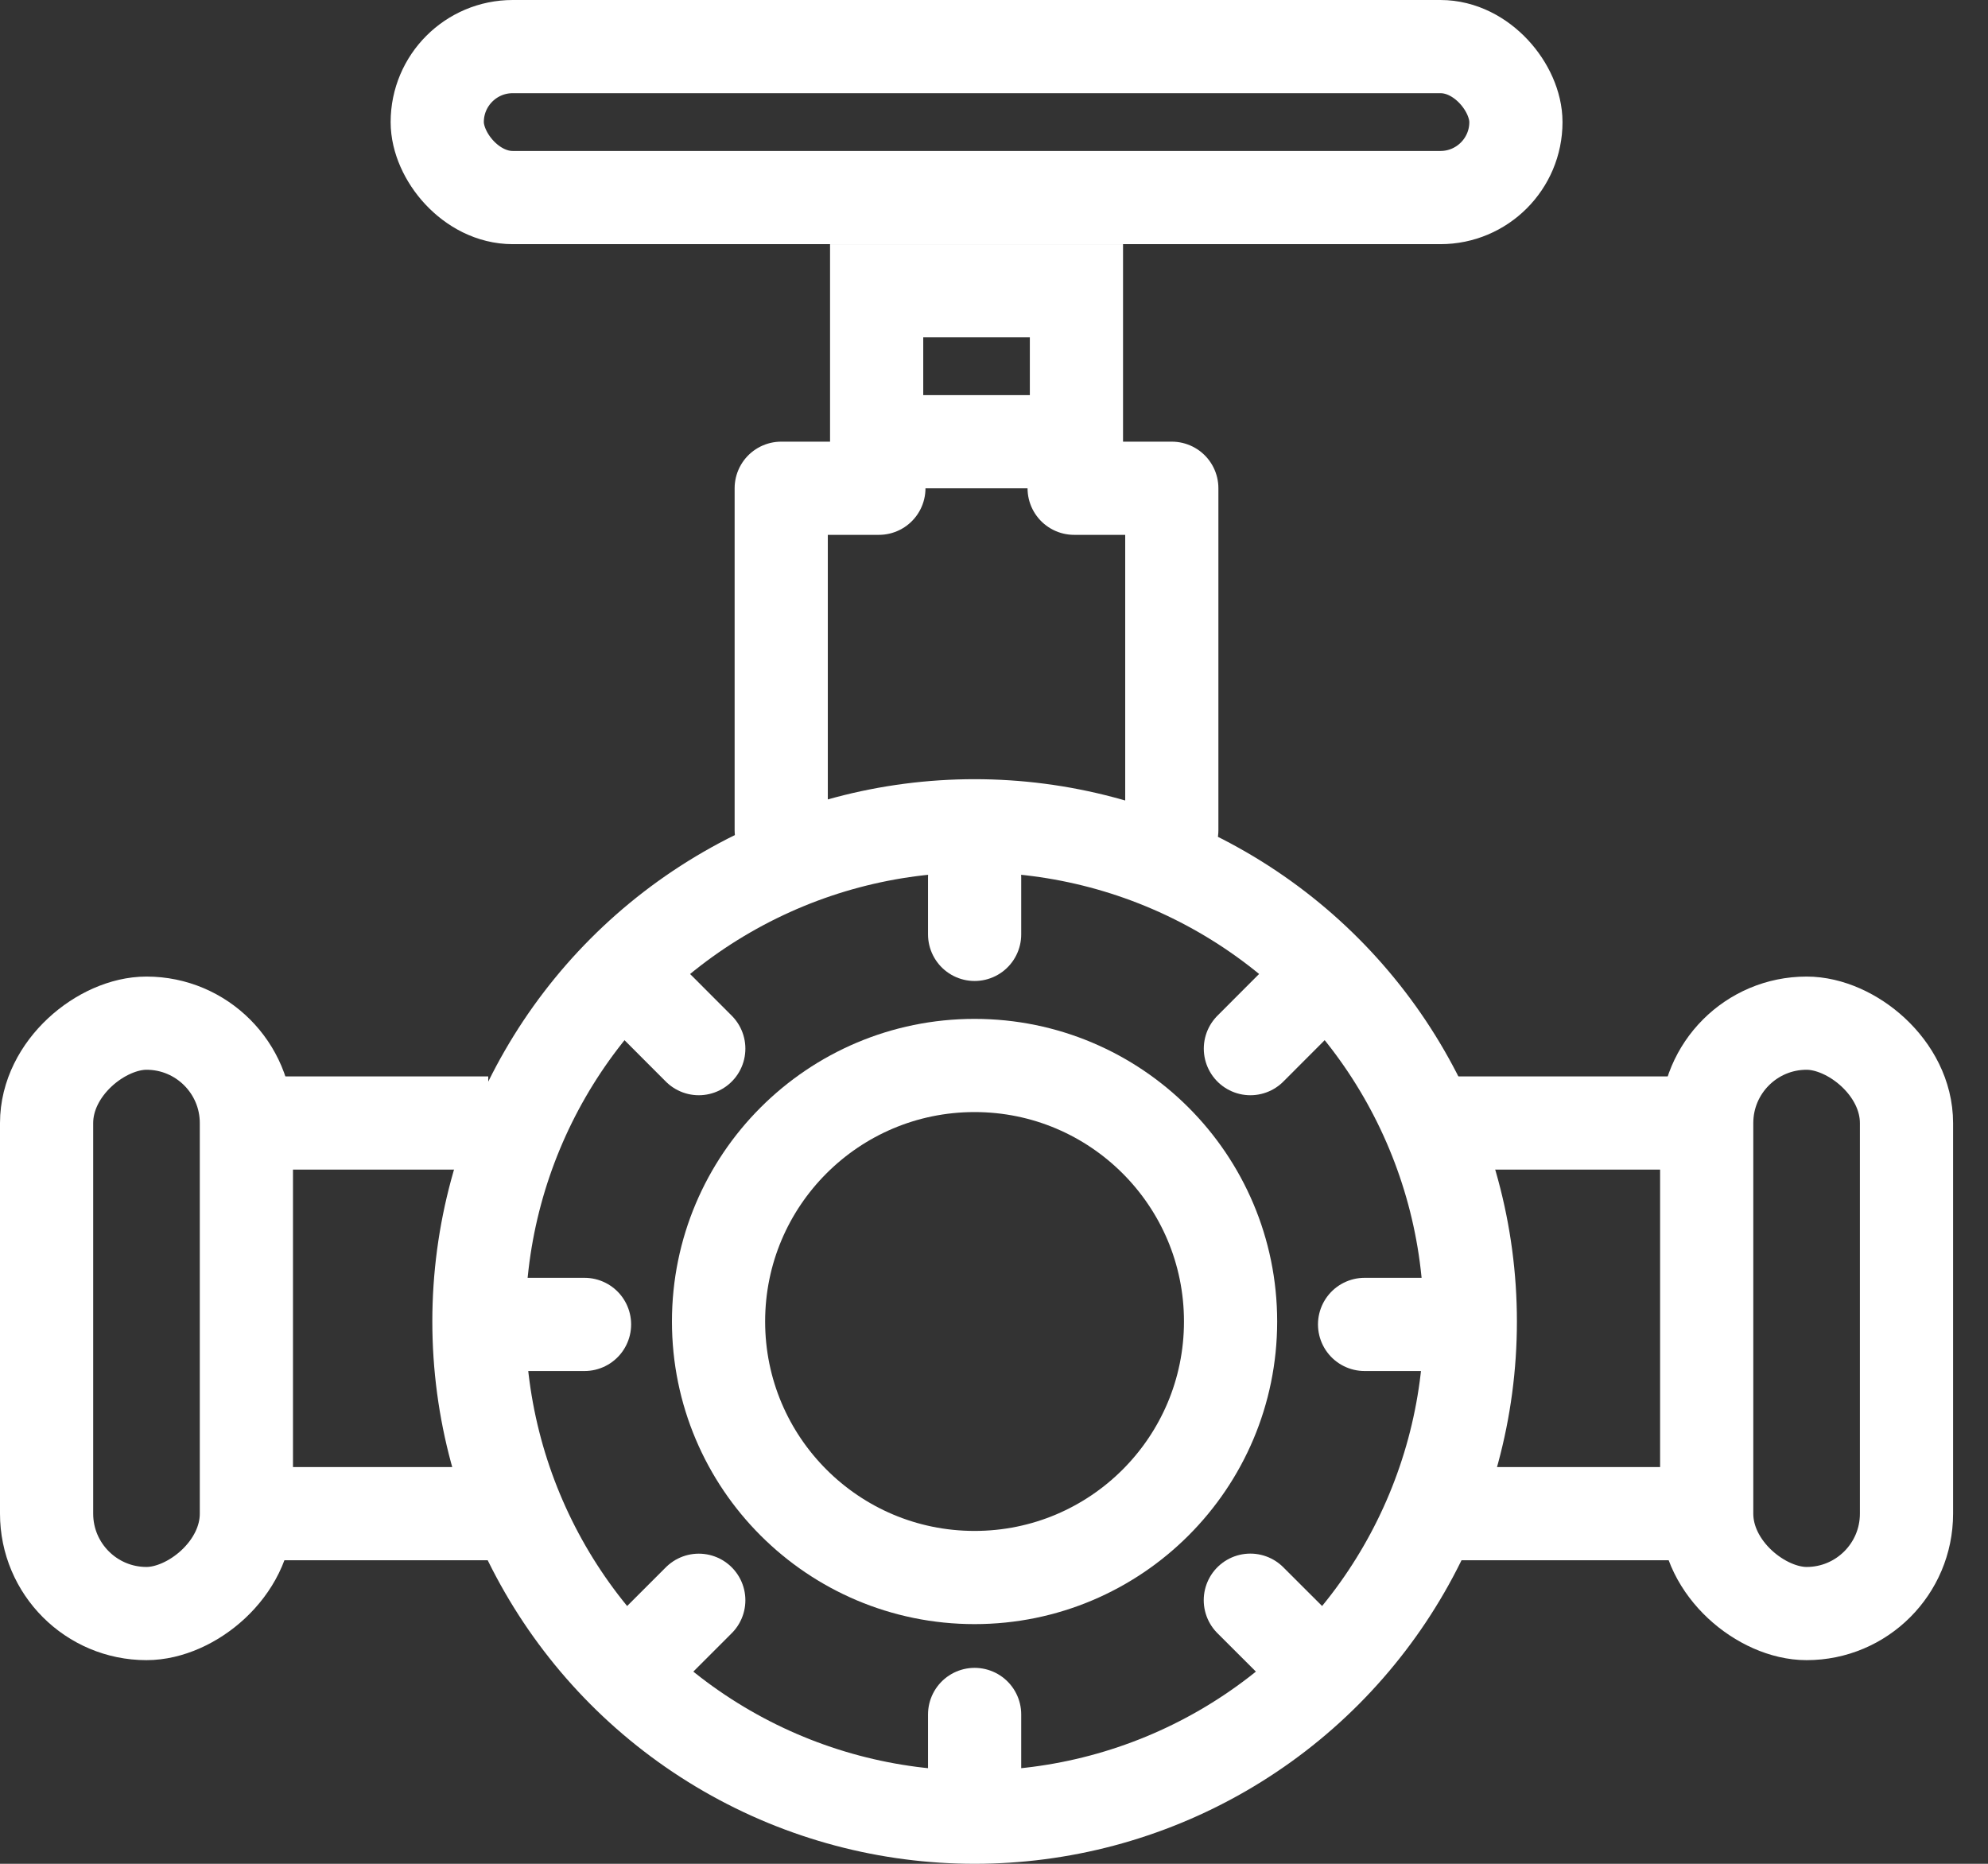
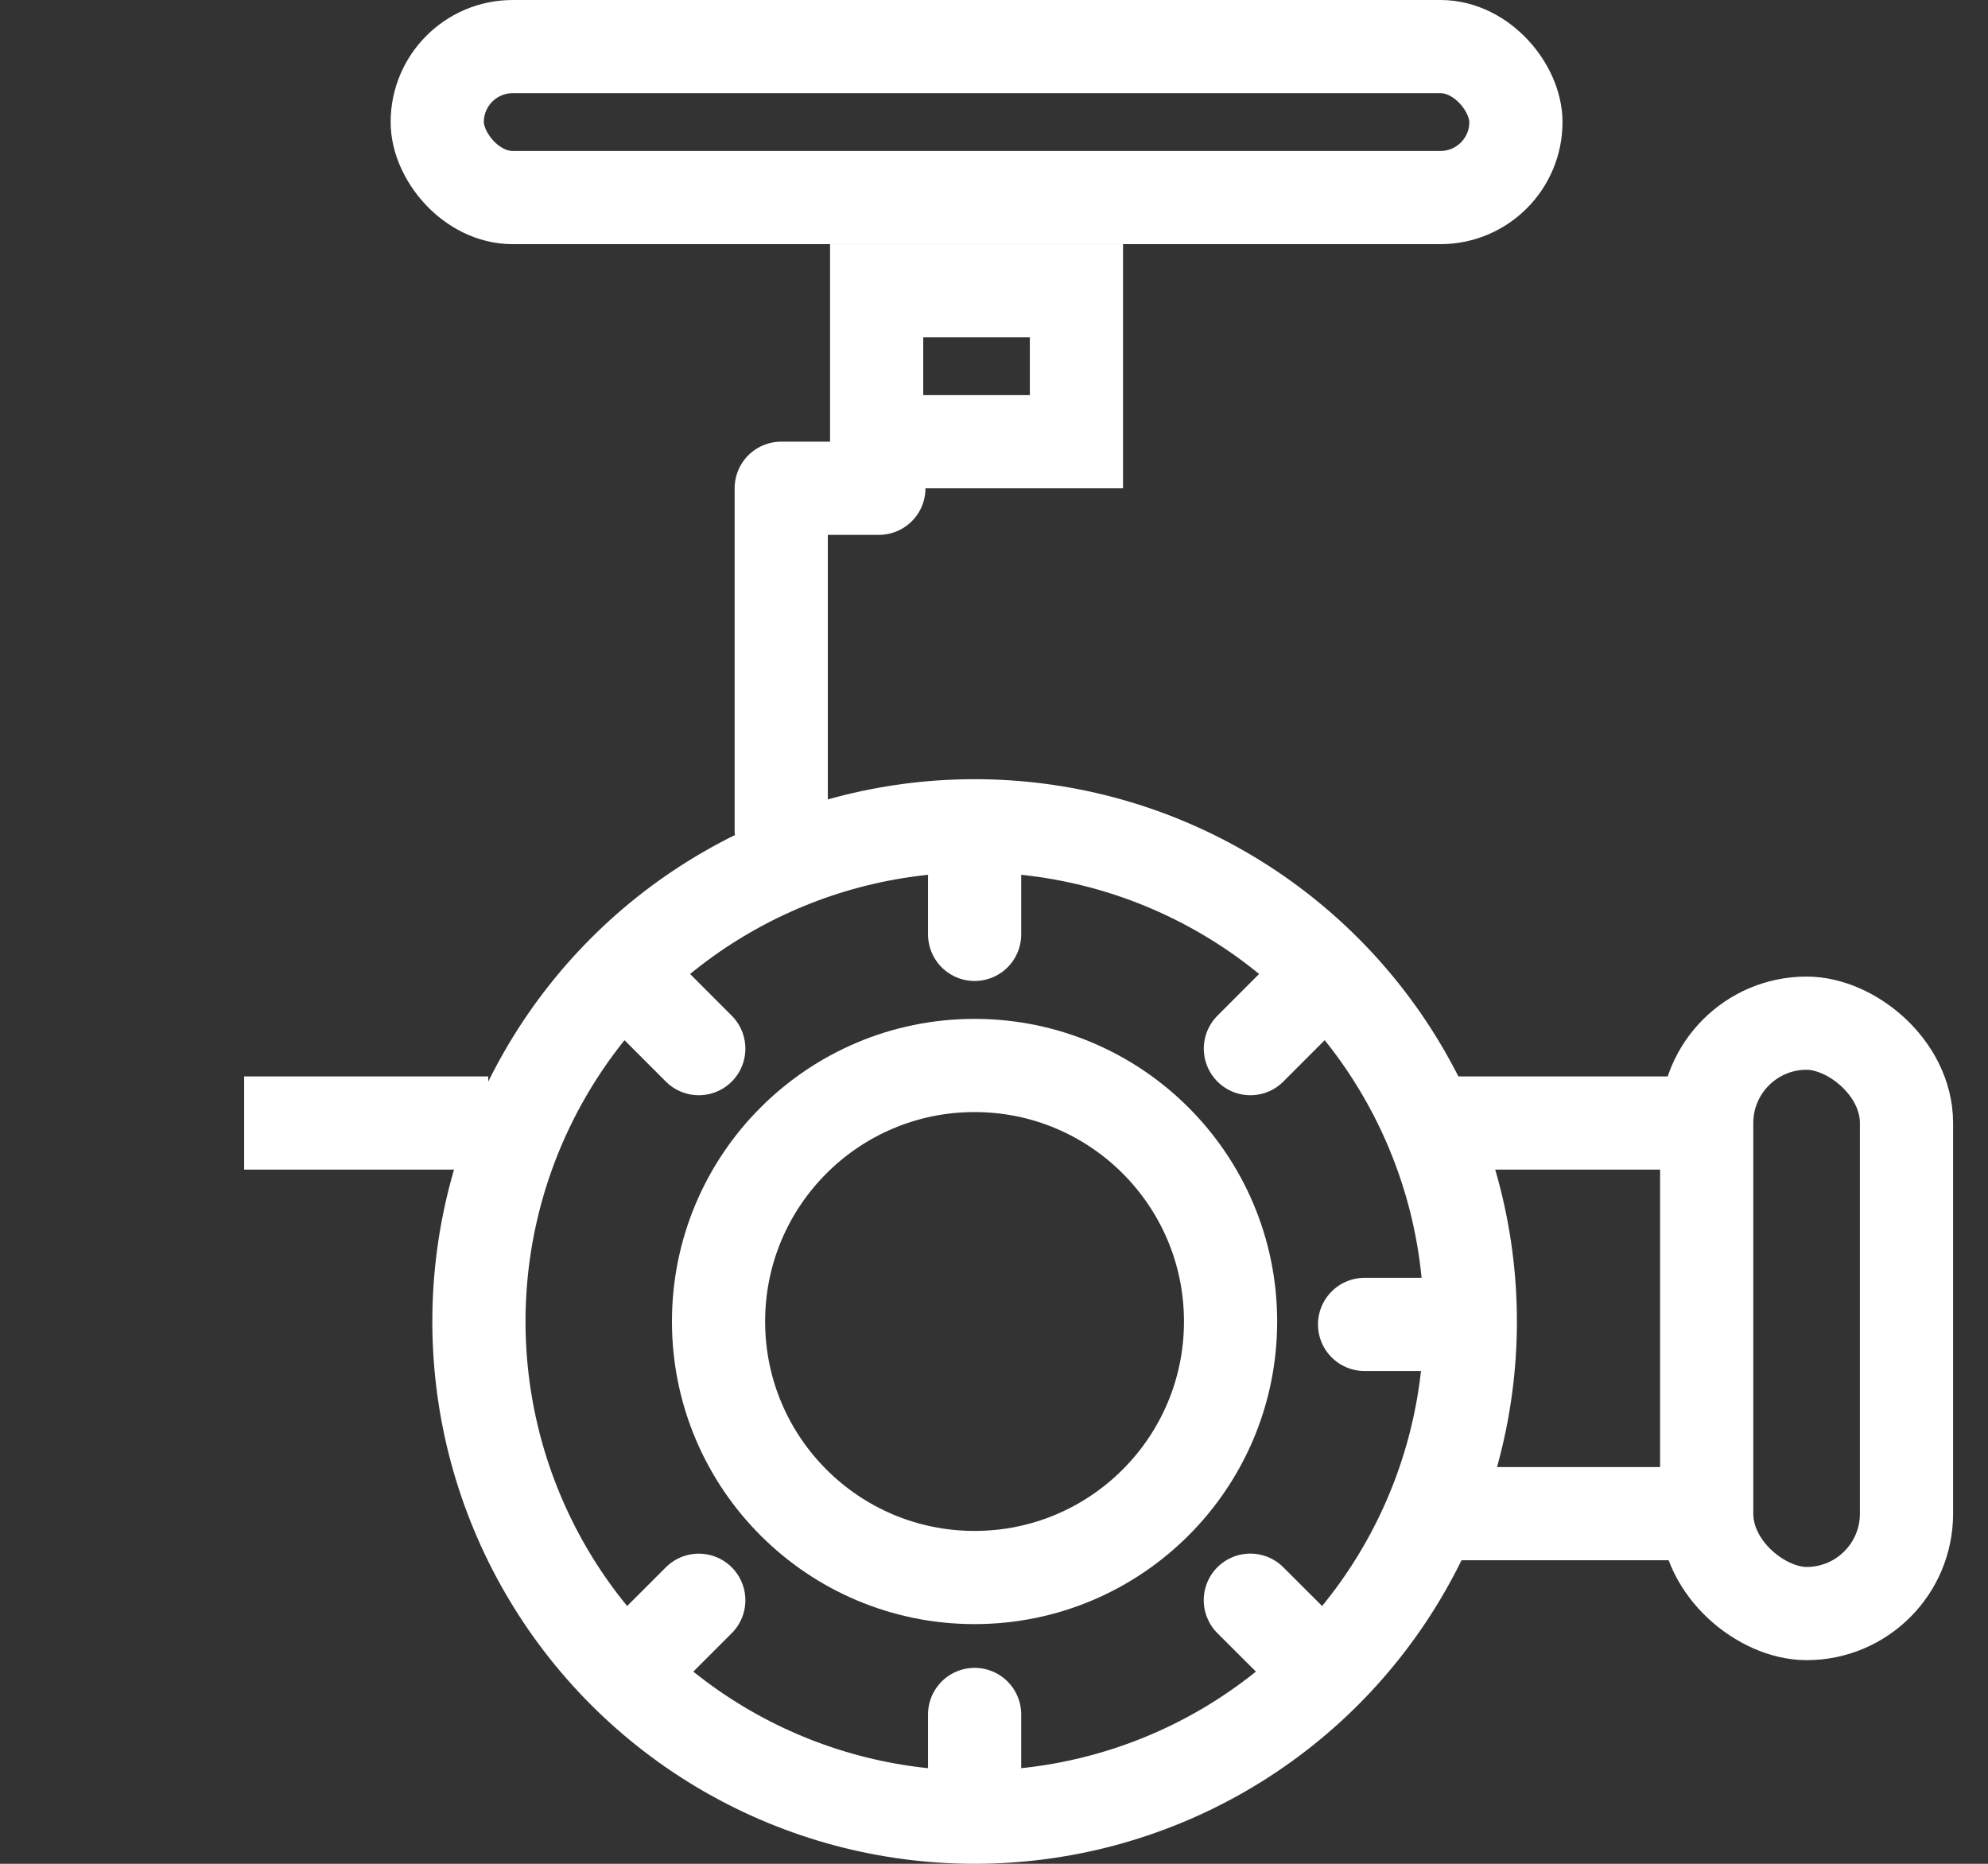
<svg xmlns="http://www.w3.org/2000/svg" width="32" height="30" viewBox="0 0 32 30" fill="none">
  <rect x="0" y="0" width="32" height="30" fill="#333333" stroke="none" />
  <path d="M15.688 14.123V15.04" stroke="white" stroke-width="1.5" stroke-linecap="round" />
  <path d="M15.688 27.596V28.513" stroke="white" stroke-width="1.5" stroke-linecap="round" />
  <path d="M22.882 21.318L21.965 21.318" stroke="white" stroke-width="1.5" stroke-linecap="round" />
-   <path d="M9.409 21.318L8.492 21.318" stroke="white" stroke-width="1.5" stroke-linecap="round" />
  <path d="M20.775 26.405L20.126 25.757" stroke="white" stroke-width="1.5" stroke-linecap="round" />
  <path d="M11.248 16.879L10.6 16.23" stroke="white" stroke-width="1.5" stroke-linecap="round" />
  <path d="M10.6 26.406L11.248 25.758" stroke="white" stroke-width="1.5" stroke-linecap="round" />
  <path d="M20.127 16.879L20.775 16.23" stroke="white" stroke-width="1.5" stroke-linecap="round" />
  <rect x="7.038" y="0.75" width="17.363" height="2.43" rx="1.215" stroke="white" stroke-width="1.5" />
-   <rect x="0.75" y="25.972" width="9.503" height="3.216" rx="1.608" transform="rotate(-90 0.75 25.972)" stroke="white" stroke-width="1.5" />
  <rect x="-0.75" y="-0.75" width="9.503" height="3.216" rx="1.608" transform="matrix(4.37114e-08 -1 -1 -4.37114e-08 29.938 25.222)" stroke="white" stroke-width="1.5" />
  <rect x="14.111" y="4.68" width="3.216" height="2.43" stroke="white" stroke-width="1.5" />
  <circle cx="15.688" cy="21.271" r="7.979" stroke="white" stroke-width="1.5" />
  <circle cx="15.687" cy="21.271" r="4.121" stroke="white" stroke-width="1.5" />
  <path d="M27.508 18.076H22.792" stroke="white" stroke-width="1.5" />
  <path d="M27.508 24.364H22.792" stroke="white" stroke-width="1.5" />
  <path d="M7.859 18.076H3.93" stroke="white" stroke-width="1.5" />
-   <path d="M7.859 24.364H3.93" stroke="white" stroke-width="1.5" />
  <path d="M14.147 7.859H12.575V13.361" stroke="white" stroke-width="1.5" stroke-linecap="round" stroke-linejoin="round" />
-   <path d="M17.29 7.859H18.862V13.361" stroke="white" stroke-width="1.5" stroke-linecap="round" stroke-linejoin="round" />
</svg>